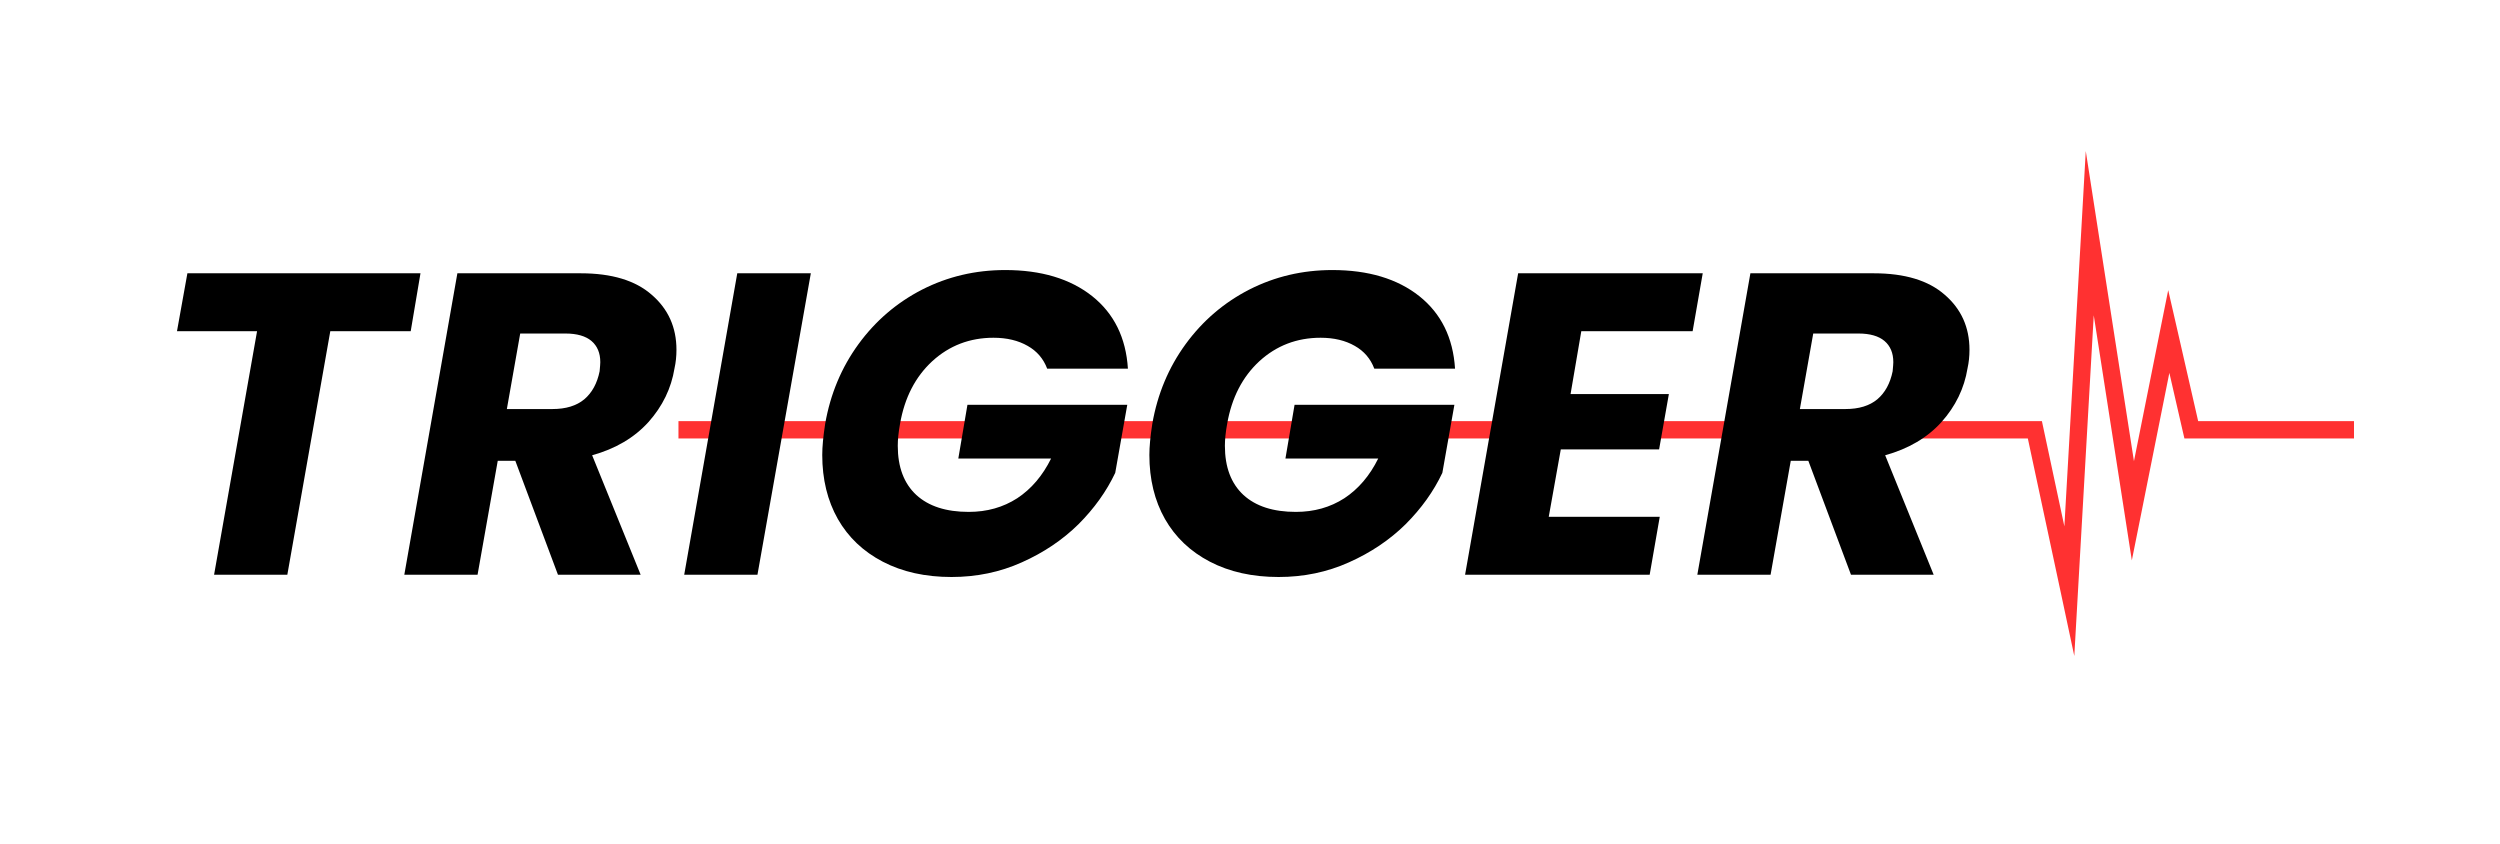
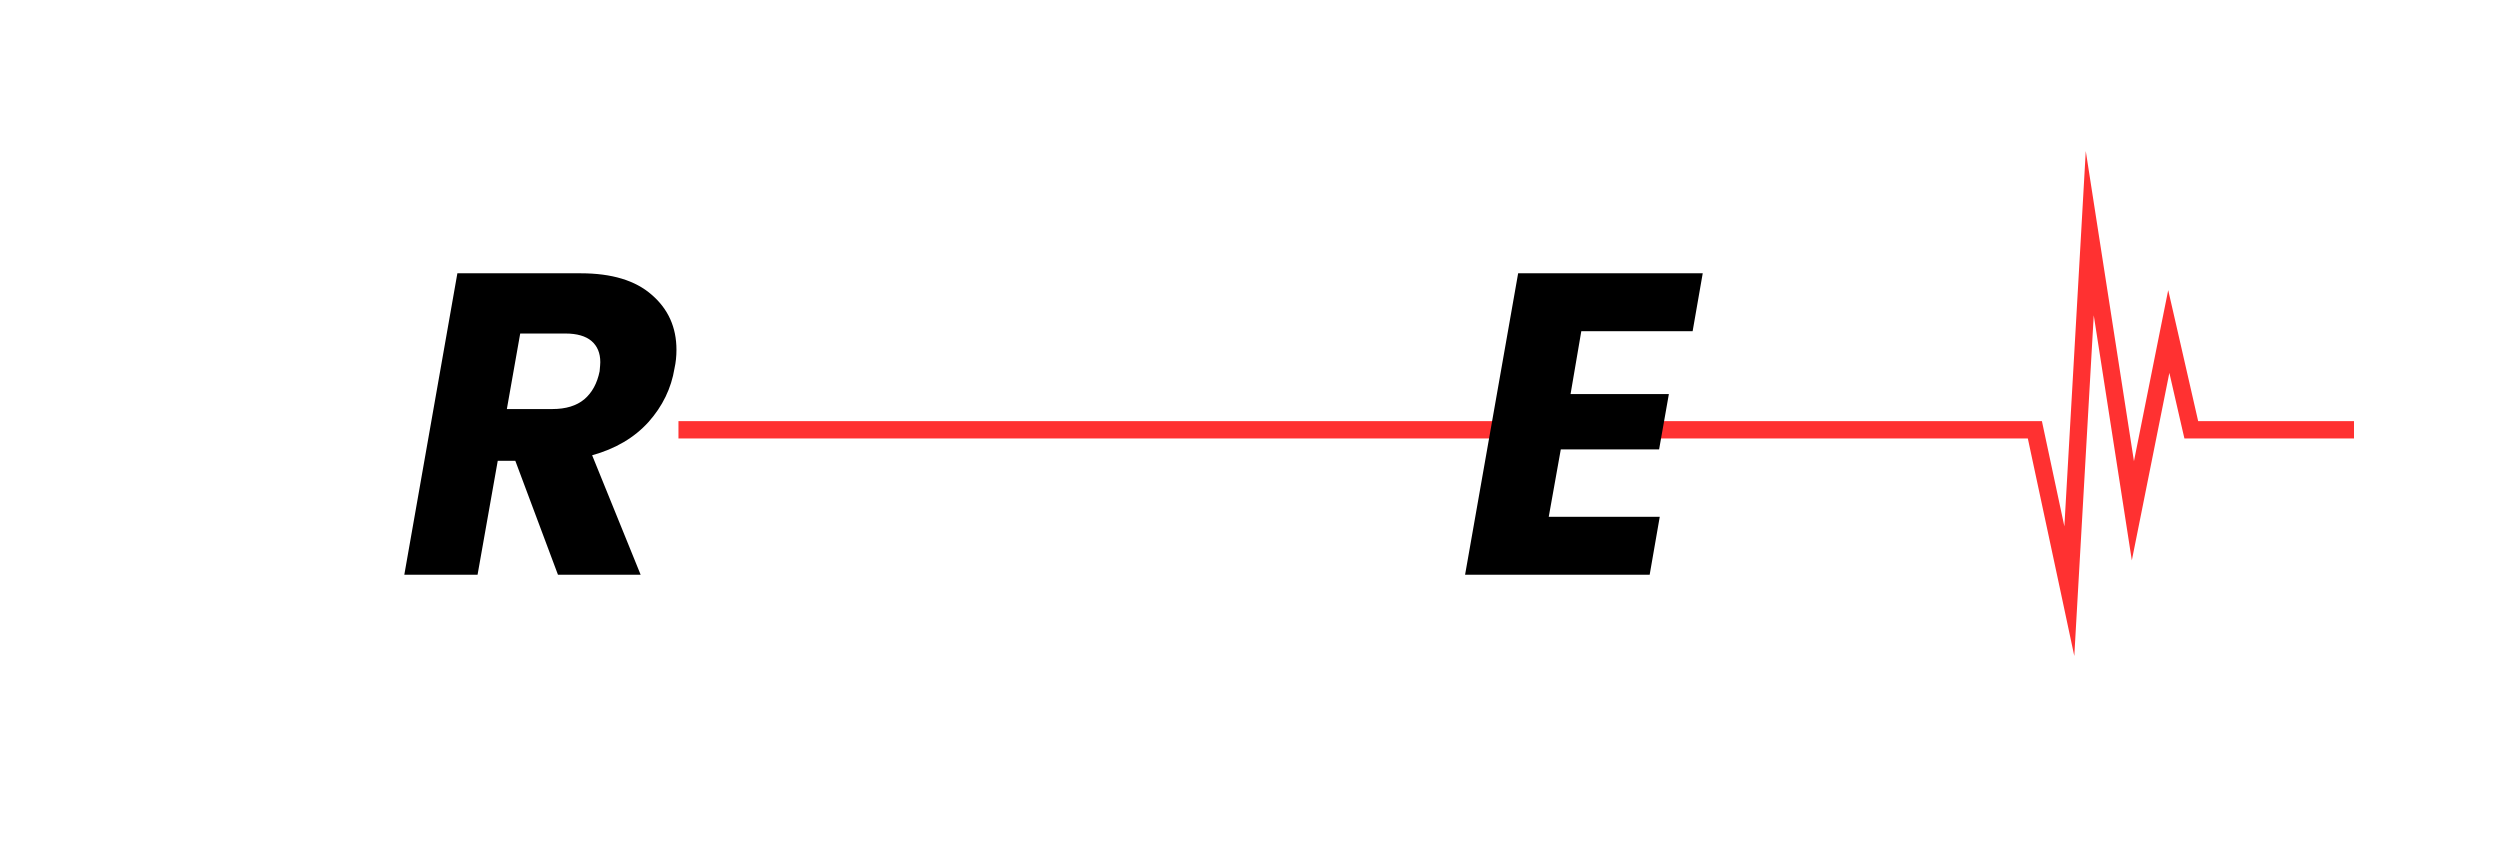
<svg xmlns="http://www.w3.org/2000/svg" width="160" zoomAndPan="magnify" viewBox="0 0 120 40.5" height="54" preserveAspectRatio="xMidYMid meet" version="1.0">
  <defs>
    <g />
    <clipPath id="63e7fcefd1">
      <path d="M 32.555 7.25 L 113 7.25 L 113 31.492 L 32.555 31.492 Z M 32.555 7.25 " clip-rule="nonzero" />
    </clipPath>
  </defs>
  <g clip-path="url(#63e7fcefd1)">
    <path fill="#ff3131" d="M 112.992 21.047 L 104.852 21.047 L 104.777 20.723 L 104.129 17.898 L 102.789 24.598 L 102.328 26.898 L 101.969 24.582 L 100.5 15.133 L 99.742 28.398 L 99.566 31.488 L 98.922 28.461 L 97.336 21.047 L 32.566 21.047 L 32.566 20.215 L 98.012 20.215 L 98.082 20.543 L 99.09 25.266 L 99.895 11.168 L 100.117 7.25 L 100.719 11.129 L 102.43 22.137 L 103.691 15.832 L 104.074 13.926 L 104.508 15.82 L 105.512 20.215 L 112.992 20.215 Z M 112.992 21.047 " fill-opacity="1" fill-rule="nonzero" />
  </g>
  <g fill="#000000" fill-opacity="1">
    <g transform="translate(6.995, 27.587)">
      <g>
-         <path d="M 13.188 -14.469 L 12.719 -11.688 L 8.859 -11.688 L 6.797 0 L 3.281 0 L 5.344 -11.688 L 1.5 -11.688 L 2 -14.469 Z M 13.188 -14.469 " />
-       </g>
+         </g>
    </g>
  </g>
  <g fill="#000000" fill-opacity="1">
    <g transform="translate(19.173, 27.587)">
      <g>
        <path d="M 8.703 -14.469 C 10.191 -14.469 11.328 -14.125 12.109 -13.438 C 12.898 -12.758 13.297 -11.879 13.297 -10.797 C 13.297 -10.484 13.266 -10.188 13.203 -9.906 C 13.047 -8.945 12.629 -8.086 11.953 -7.328 C 11.273 -6.578 10.375 -6.047 9.25 -5.734 L 11.578 0 L 7.609 0 L 5.562 -5.469 L 4.719 -5.469 L 3.75 0 L 0.234 0 L 2.781 -14.469 Z M 9.609 -9.766 C 9.629 -9.984 9.641 -10.129 9.641 -10.203 C 9.641 -10.641 9.5 -10.977 9.219 -11.219 C 8.938 -11.457 8.52 -11.578 7.969 -11.578 L 5.797 -11.578 L 5.156 -7.953 L 7.344 -7.953 C 7.988 -7.953 8.5 -8.109 8.875 -8.422 C 9.25 -8.742 9.492 -9.191 9.609 -9.766 Z M 9.609 -9.766 " />
      </g>
    </g>
  </g>
  <g fill="#000000" fill-opacity="1">
    <g transform="translate(32.608, 27.587)">
      <g>
-         <path d="M 6.312 -14.469 L 3.75 0 L 0.234 0 L 2.781 -14.469 Z M 6.312 -14.469 " />
-       </g>
+         </g>
    </g>
  </g>
  <g fill="#000000" fill-opacity="1">
    <g transform="translate(38.687, 27.587)">
      <g>
-         <path d="M 0.922 -7.25 C 1.172 -8.676 1.703 -9.945 2.516 -11.062 C 3.336 -12.188 4.359 -13.062 5.578 -13.688 C 6.805 -14.312 8.133 -14.625 9.562 -14.625 C 11.289 -14.625 12.68 -14.207 13.734 -13.375 C 14.785 -12.539 15.359 -11.379 15.453 -9.891 L 11.578 -9.891 C 11.398 -10.367 11.086 -10.734 10.641 -10.984 C 10.191 -11.242 9.645 -11.375 9 -11.375 C 7.863 -11.375 6.883 -11 6.062 -10.25 C 5.25 -9.5 4.734 -8.5 4.516 -7.25 C 4.441 -6.844 4.406 -6.488 4.406 -6.188 C 4.406 -5.164 4.703 -4.379 5.297 -3.828 C 5.891 -3.285 6.727 -3.016 7.812 -3.016 C 8.688 -3.016 9.461 -3.234 10.141 -3.672 C 10.816 -4.117 11.359 -4.754 11.766 -5.578 L 7.312 -5.578 L 7.75 -8.156 L 15.422 -8.156 L 14.844 -4.891 C 14.426 -4.004 13.836 -3.18 13.078 -2.422 C 12.316 -1.672 11.41 -1.062 10.359 -0.594 C 9.316 -0.125 8.191 0.109 6.984 0.109 C 5.734 0.109 4.633 -0.133 3.688 -0.625 C 2.75 -1.113 2.031 -1.797 1.531 -2.672 C 1.031 -3.555 0.781 -4.582 0.781 -5.75 C 0.781 -6.145 0.828 -6.645 0.922 -7.25 Z M 0.922 -7.25 " />
-       </g>
+         </g>
    </g>
  </g>
  <g fill="#000000" fill-opacity="1">
    <g transform="translate(54.389, 27.587)">
      <g>
-         <path d="M 0.922 -7.25 C 1.172 -8.676 1.703 -9.945 2.516 -11.062 C 3.336 -12.188 4.359 -13.062 5.578 -13.688 C 6.805 -14.312 8.133 -14.625 9.562 -14.625 C 11.289 -14.625 12.68 -14.207 13.734 -13.375 C 14.785 -12.539 15.359 -11.379 15.453 -9.891 L 11.578 -9.891 C 11.398 -10.367 11.086 -10.734 10.641 -10.984 C 10.191 -11.242 9.645 -11.375 9 -11.375 C 7.863 -11.375 6.883 -11 6.062 -10.25 C 5.25 -9.5 4.734 -8.5 4.516 -7.25 C 4.441 -6.844 4.406 -6.488 4.406 -6.188 C 4.406 -5.164 4.703 -4.379 5.297 -3.828 C 5.891 -3.285 6.727 -3.016 7.812 -3.016 C 8.688 -3.016 9.461 -3.234 10.141 -3.672 C 10.816 -4.117 11.359 -4.754 11.766 -5.578 L 7.312 -5.578 L 7.75 -8.156 L 15.422 -8.156 L 14.844 -4.891 C 14.426 -4.004 13.836 -3.18 13.078 -2.422 C 12.316 -1.672 11.41 -1.062 10.359 -0.594 C 9.316 -0.125 8.191 0.109 6.984 0.109 C 5.734 0.109 4.633 -0.133 3.688 -0.625 C 2.75 -1.113 2.031 -1.797 1.531 -2.672 C 1.031 -3.555 0.781 -4.582 0.781 -5.75 C 0.781 -6.145 0.828 -6.645 0.922 -7.25 Z M 0.922 -7.25 " />
-       </g>
+         </g>
    </g>
  </g>
  <g fill="#000000" fill-opacity="1">
    <g transform="translate(70.09, 27.587)">
      <g>
        <path d="M 5.812 -11.688 L 5.297 -8.672 L 10.016 -8.672 L 9.547 -6.016 L 4.828 -6.016 L 4.25 -2.781 L 9.578 -2.781 L 9.094 0 L 0.234 0 L 2.781 -14.469 L 11.641 -14.469 L 11.156 -11.688 Z M 5.812 -11.688 " />
      </g>
    </g>
  </g>
  <g fill="#000000" fill-opacity="1">
    <g transform="translate(81.238, 27.587)">
      <g>
-         <path d="M 8.703 -14.469 C 10.191 -14.469 11.328 -14.125 12.109 -13.438 C 12.898 -12.758 13.297 -11.879 13.297 -10.797 C 13.297 -10.484 13.266 -10.188 13.203 -9.906 C 13.047 -8.945 12.629 -8.086 11.953 -7.328 C 11.273 -6.578 10.375 -6.047 9.25 -5.734 L 11.578 0 L 7.609 0 L 5.562 -5.469 L 4.719 -5.469 L 3.75 0 L 0.234 0 L 2.781 -14.469 Z M 9.609 -9.766 C 9.629 -9.984 9.641 -10.129 9.641 -10.203 C 9.641 -10.641 9.5 -10.977 9.219 -11.219 C 8.938 -11.457 8.52 -11.578 7.969 -11.578 L 5.797 -11.578 L 5.156 -7.953 L 7.344 -7.953 C 7.988 -7.953 8.5 -8.109 8.875 -8.422 C 9.25 -8.742 9.492 -9.191 9.609 -9.766 Z M 9.609 -9.766 " />
-       </g>
+         </g>
    </g>
  </g>
</svg>